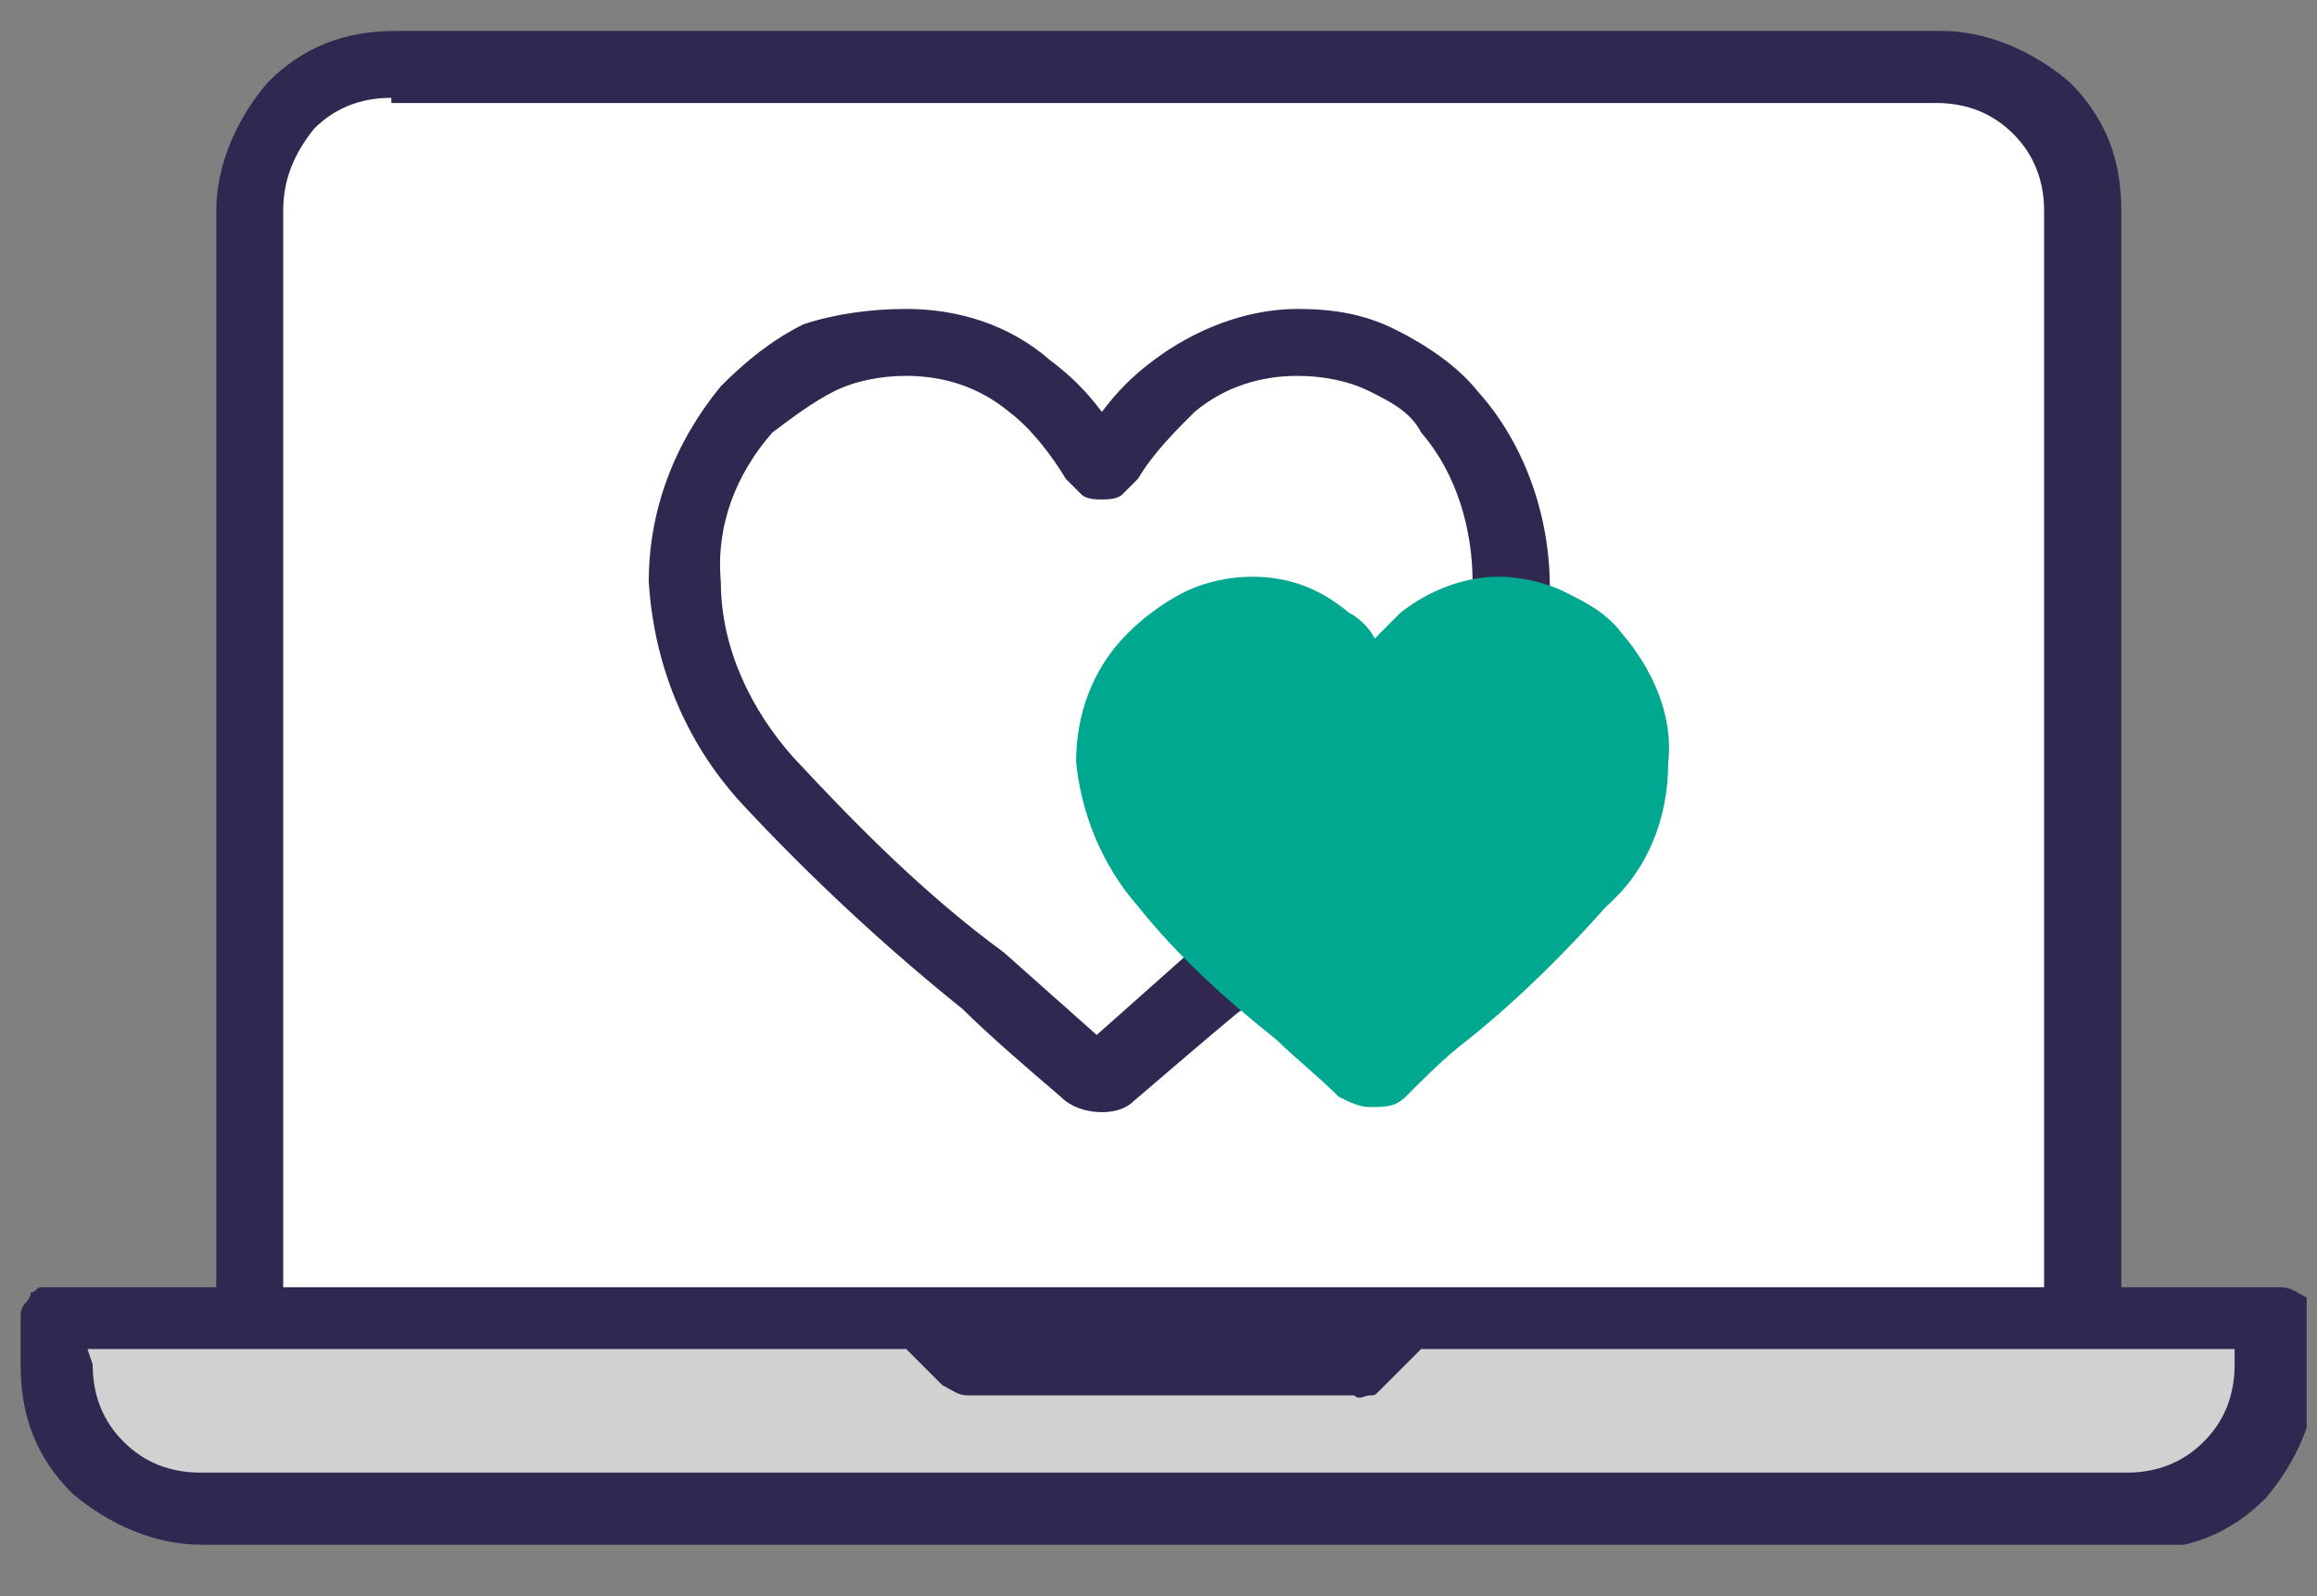
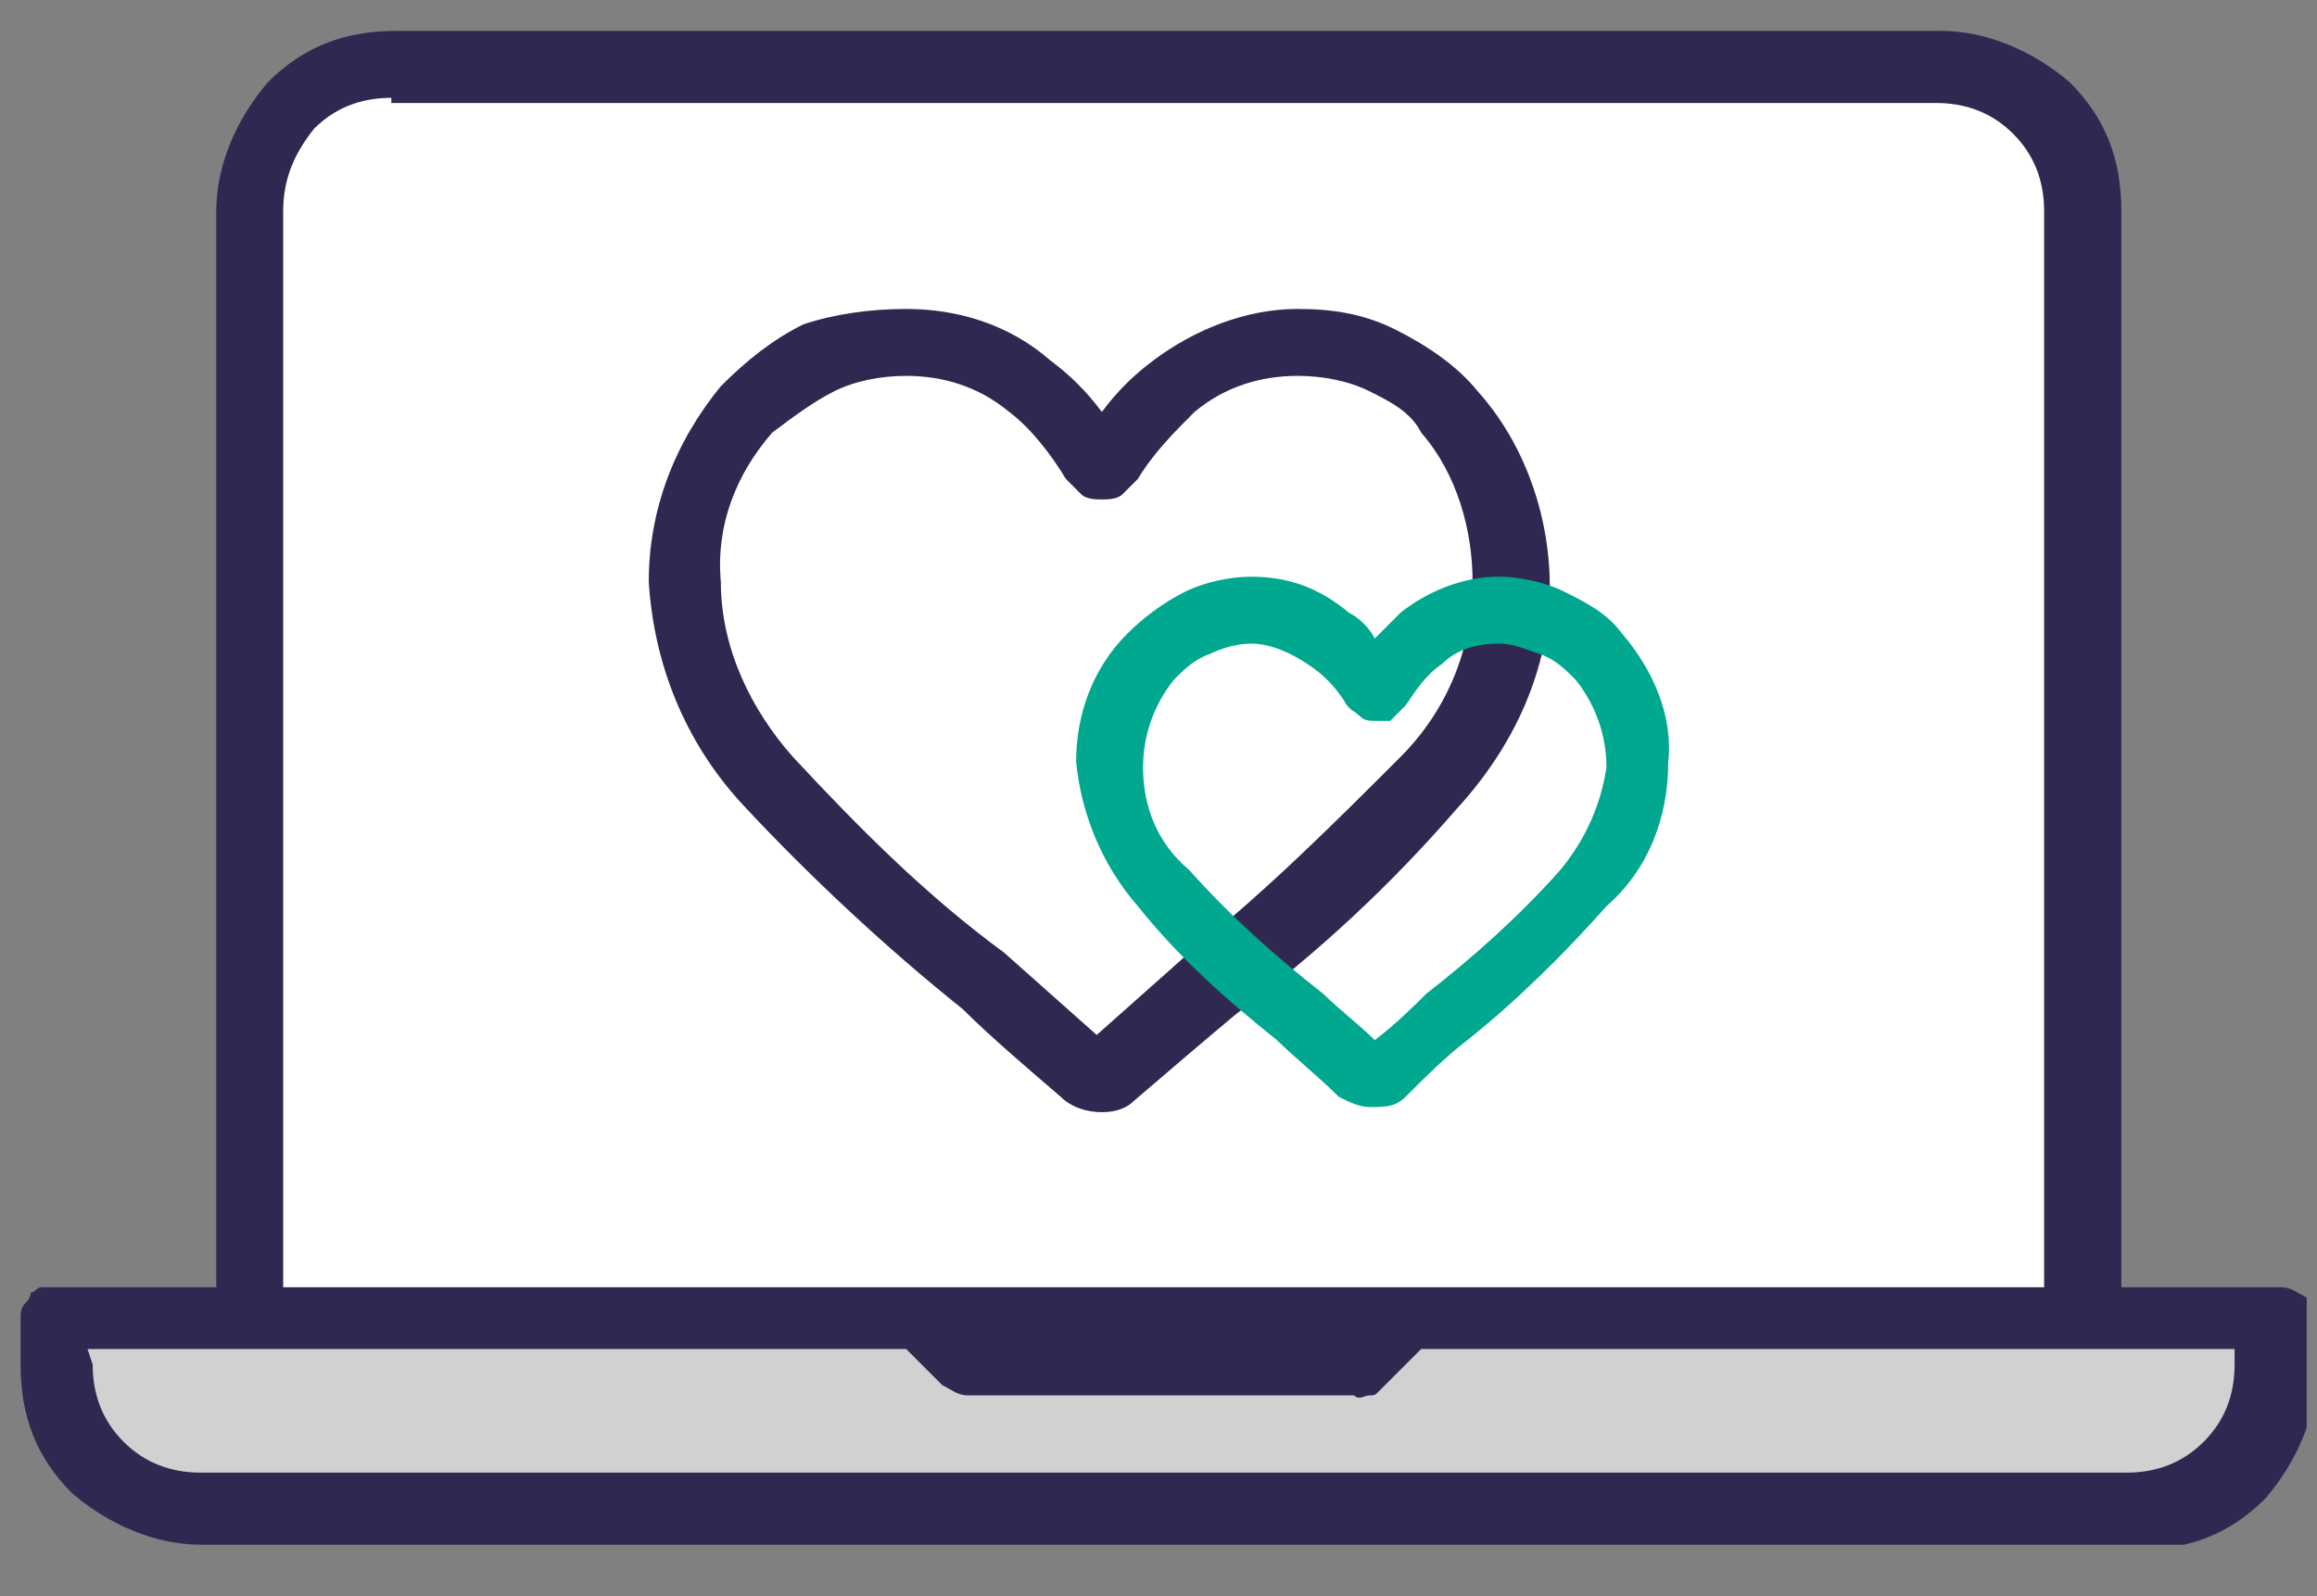
<svg xmlns="http://www.w3.org/2000/svg" xmlns:xlink="http://www.w3.org/1999/xlink" version="1.1" id="Layer_1" x="0px" y="0px" viewBox="0 0 45 31" style="enable-background:new 0 0 45 31;" xml:space="preserve">
  <rect x="0" y="0" width="45" height="31" fill="#808080" stroke="none" />
  <style type="text/css">
	.st0{clip-path:url(#SVGID_00000079472879842791832910000002916082057048784040_);}
	.st1{fill:#D1D1D1;}
	.st2{fill:#FFFFFF;}
	.st3{fill:#312852;}
	.st4{fill:#00A88F;}
</style>
  <g>
    <defs>
      <rect id="SVGID_1_" x="0.4" y="0.6" width="44.4" height="29.4" />
    </defs>
    <clipPath id="SVGID_00000164505294175717122900000014419747189990077374_">
      <use xlink:href="#SVGID_1_" style="overflow:visible;" />
    </clipPath>
    <g style="clip-path:url(#SVGID_00000164505294175717122900000014419747189990077374_);">
      <path class="st1" d="M2.9,25.7H1l0.7,3.2l1.2,0.6l39.8-0.3c0,0,0.8-1.5,0.9-1.5c0.2-0.6,0.3-1.3,0.3-1.9L2.9,25.7z" />
      <path class="st2" d="M8.6,1.1L5.8,2.2L4.6,4.8v20.9h35.6c0,0,0.2-7.8,0.2-8V4l-1.5-2.5l-2.1-0.1L8.6,1.1z" />
      <path class="st3" d="M7.6,1.9c-0.6,0-1.1,0.2-1.5,0.6C5.7,3,5.5,3.5,5.5,4.1v20.9h34.2V4.1c0-0.6-0.2-1.1-0.6-1.5    c-0.4-0.4-0.9-0.6-1.5-0.6H7.6z M1.8,26.5c0,0.6,0.2,1.1,0.6,1.5c0.4,0.4,0.9,0.6,1.5,0.6h37.4c0.6,0,1.1-0.2,1.5-0.6    s0.6-0.9,0.6-1.5v-0.3H27.6L26.8,27c-0.1,0.1-0.1,0.1-0.2,0.1c-0.1,0-0.2,0.1-0.3,0h-7.5c-0.2,0-0.3-0.1-0.5-0.2l-0.7-0.7H1.7    L1.8,26.5z M3.9,30c-0.9,0-1.8-0.4-2.5-1c-0.7-0.7-1-1.5-1-2.5v-0.9c0-0.1,0-0.2,0.1-0.3s0.1-0.2,0.1-0.2C0.7,25.1,0.7,25,0.8,25    c0.1,0,0.2,0,0.3,0h3.1V4.1c0-0.9,0.4-1.8,1-2.5c0.7-0.7,1.5-1,2.5-1l30,0c0.9,0,1.8,0.4,2.5,1c0.7,0.7,1,1.5,1,2.5v20.9h3.1    c0.2,0,0.3,0.1,0.5,0.2c0.1,0.1,0.2,0.3,0.2,0.5v0.9c0,0.9-0.4,1.8-1,2.5c-0.7,0.7-1.5,1-2.5,1H3.9z" />
      <path class="st3" d="M21.4,21.6c-0.3,0-0.6-0.1-0.8-0.3c-0.7-0.6-1.4-1.2-1.9-1.7c-1.5-1.2-3-2.6-4.3-4c-1.1-1.2-1.7-2.7-1.8-4.3    c0-1.4,0.5-2.7,1.4-3.8c0.5-0.5,1-0.9,1.6-1.2C16.2,6.1,16.9,6,17.6,6c1,0,2,0.3,2.8,1c0.4,0.3,0.7,0.6,1,1c0.3-0.4,0.6-0.7,1-1    c0.8-0.6,1.8-1,2.8-1c0.7,0,1.3,0.1,1.9,0.4c0.6,0.3,1.2,0.7,1.6,1.2c0.9,1,1.4,2.4,1.4,3.8c0,1.6-0.7,3.1-1.8,4.3    c-1.3,1.5-2.7,2.8-4.3,4c-0.6,0.5-1.3,1.1-2,1.7C21.9,21.5,21.7,21.6,21.4,21.6z M17.6,7.3c-0.5,0-1,0.1-1.4,0.3    c-0.4,0.2-0.8,0.5-1.2,0.8c-0.7,0.8-1.1,1.8-1,2.9c0,1.3,0.6,2.5,1.4,3.4c1.3,1.4,2.6,2.7,4.1,3.8h0l1.8,1.6l1.8-1.6    c1.5-1.2,2.8-2.5,4.1-3.8c0.9-0.9,1.4-2.1,1.4-3.4c0-1-0.3-2.1-1-2.9C27.4,8,27,7.8,26.6,7.6c-0.4-0.2-0.9-0.3-1.4-0.3    c-0.7,0-1.4,0.2-2,0.7c-0.4,0.4-0.8,0.8-1.1,1.3c-0.1,0.1-0.2,0.2-0.3,0.3c-0.1,0.1-0.3,0.1-0.4,0.1c-0.1,0-0.3,0-0.4-0.1    c-0.1-0.1-0.2-0.2-0.3-0.3C20.4,8.8,20,8.3,19.6,8C19,7.5,18.3,7.3,17.6,7.3z" />
-       <path class="st2" d="M26.2,20.9c-0.1-0.1-2.6-2.3-2.7-2.5c-0.2-0.2-1.7-1.8-1.7-1.8l-0.2-2l0.3-1.8l2.4-1l2.2,1.1l0.5-0.5l1.8-0.8    l1.9,0.5c0.4,0.5,0.7,1,1,1.5v2.2l-1.3,2c-1.1,1.1-2.8,2.6-2.8,2.7C27.1,20.8,26.7,20.9,26.2,20.9L26.2,20.9L26.2,20.9z" />
-       <path class="st4" d="M26.5,13.1l-2.2-1.2l-2.3,0.9l-0.3,1.8l0.2,1.9c0,0,1.5,1.6,1.7,1.8c0.2,0.2,2.7,2.5,2.7,2.5    c0.4-0.1,0.8-0.1,1.1-0.3c0.1-0.1,2.8-2.7,2.8-2.7l1.3-1.9v-2.1c-0.3-0.5-0.6-1-1-1.5l-1.9-0.5l-1.7,0.8L26.5,13.1z" />
      <path class="st4" d="M26.6,21.5c-0.2,0-0.4-0.1-0.6-0.2c-0.4-0.4-0.9-0.8-1.2-1.1c-1-0.8-1.9-1.6-2.7-2.6    c-0.7-0.8-1.1-1.8-1.2-2.8c0-0.9,0.3-1.8,1-2.5c0.3-0.3,0.7-0.6,1.1-0.8c0.4-0.2,0.9-0.3,1.3-0.3c0.7,0,1.3,0.2,1.9,0.7    c0.2,0.1,0.4,0.3,0.5,0.5c0.2-0.2,0.3-0.3,0.5-0.5c0.5-0.4,1.2-0.7,1.9-0.7c0.4,0,0.9,0.1,1.3,0.3c0.4,0.2,0.8,0.4,1.1,0.8    c0.6,0.7,1,1.6,0.9,2.5c0,1.1-0.4,2.1-1.2,2.8c-0.8,0.9-1.7,1.8-2.7,2.6c-0.4,0.3-0.8,0.7-1.2,1.1C27.1,21.5,26.9,21.5,26.6,21.5z     M24.3,12.5c-0.3,0-0.6,0.1-0.8,0.2c-0.3,0.1-0.5,0.3-0.7,0.5c-0.4,0.5-0.6,1.1-0.6,1.7c0,0.8,0.3,1.5,0.9,2    c0.8,0.9,1.7,1.7,2.6,2.4c0.3,0.3,0.7,0.6,1,0.9c0.4-0.3,0.8-0.7,1-0.9c0.9-0.7,1.8-1.5,2.6-2.4c0.5-0.6,0.8-1.3,0.9-2    c0-0.6-0.2-1.2-0.6-1.7c-0.2-0.2-0.4-0.4-0.7-0.5c-0.3-0.1-0.5-0.2-0.8-0.2c-0.4,0-0.8,0.1-1.1,0.4c-0.3,0.2-0.5,0.5-0.7,0.8    c-0.1,0.1-0.2,0.2-0.3,0.3C26.9,14,26.8,14,26.7,14c-0.1,0-0.2,0-0.3-0.1c-0.1-0.1-0.2-0.1-0.3-0.3c-0.2-0.3-0.4-0.5-0.7-0.7    C25.1,12.7,24.7,12.5,24.3,12.5z" />
    </g>
  </g>
</svg>